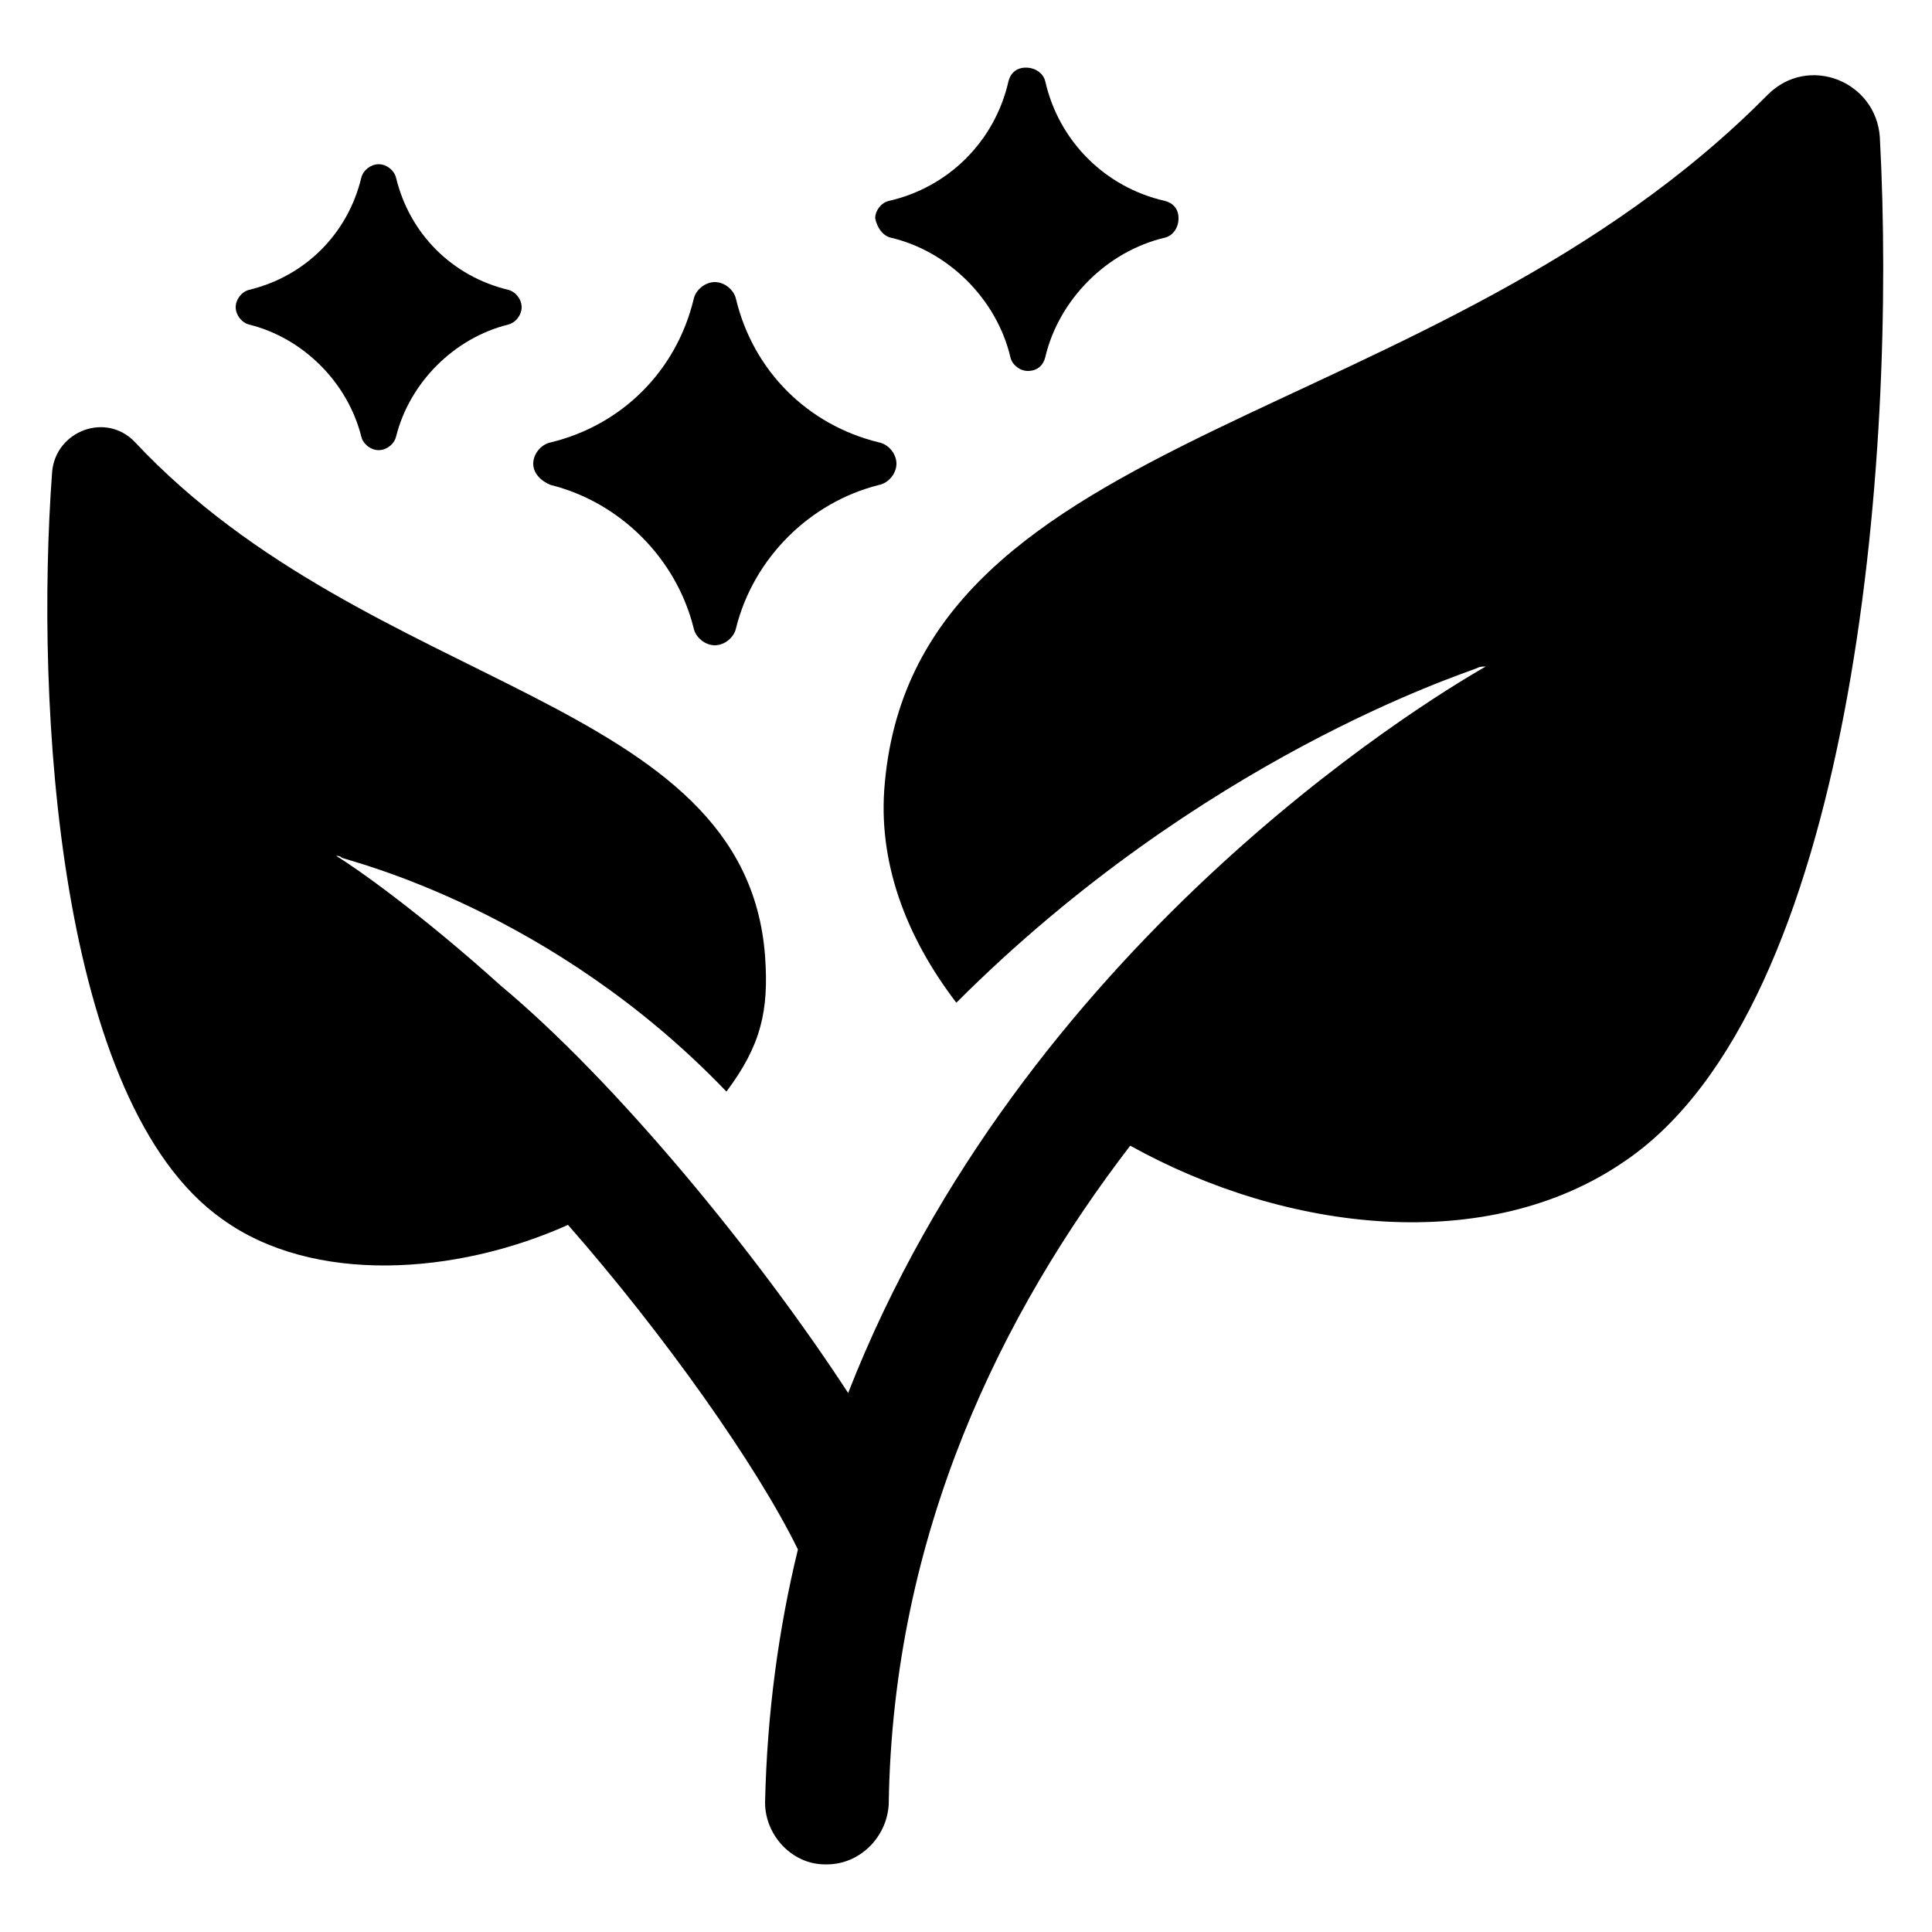
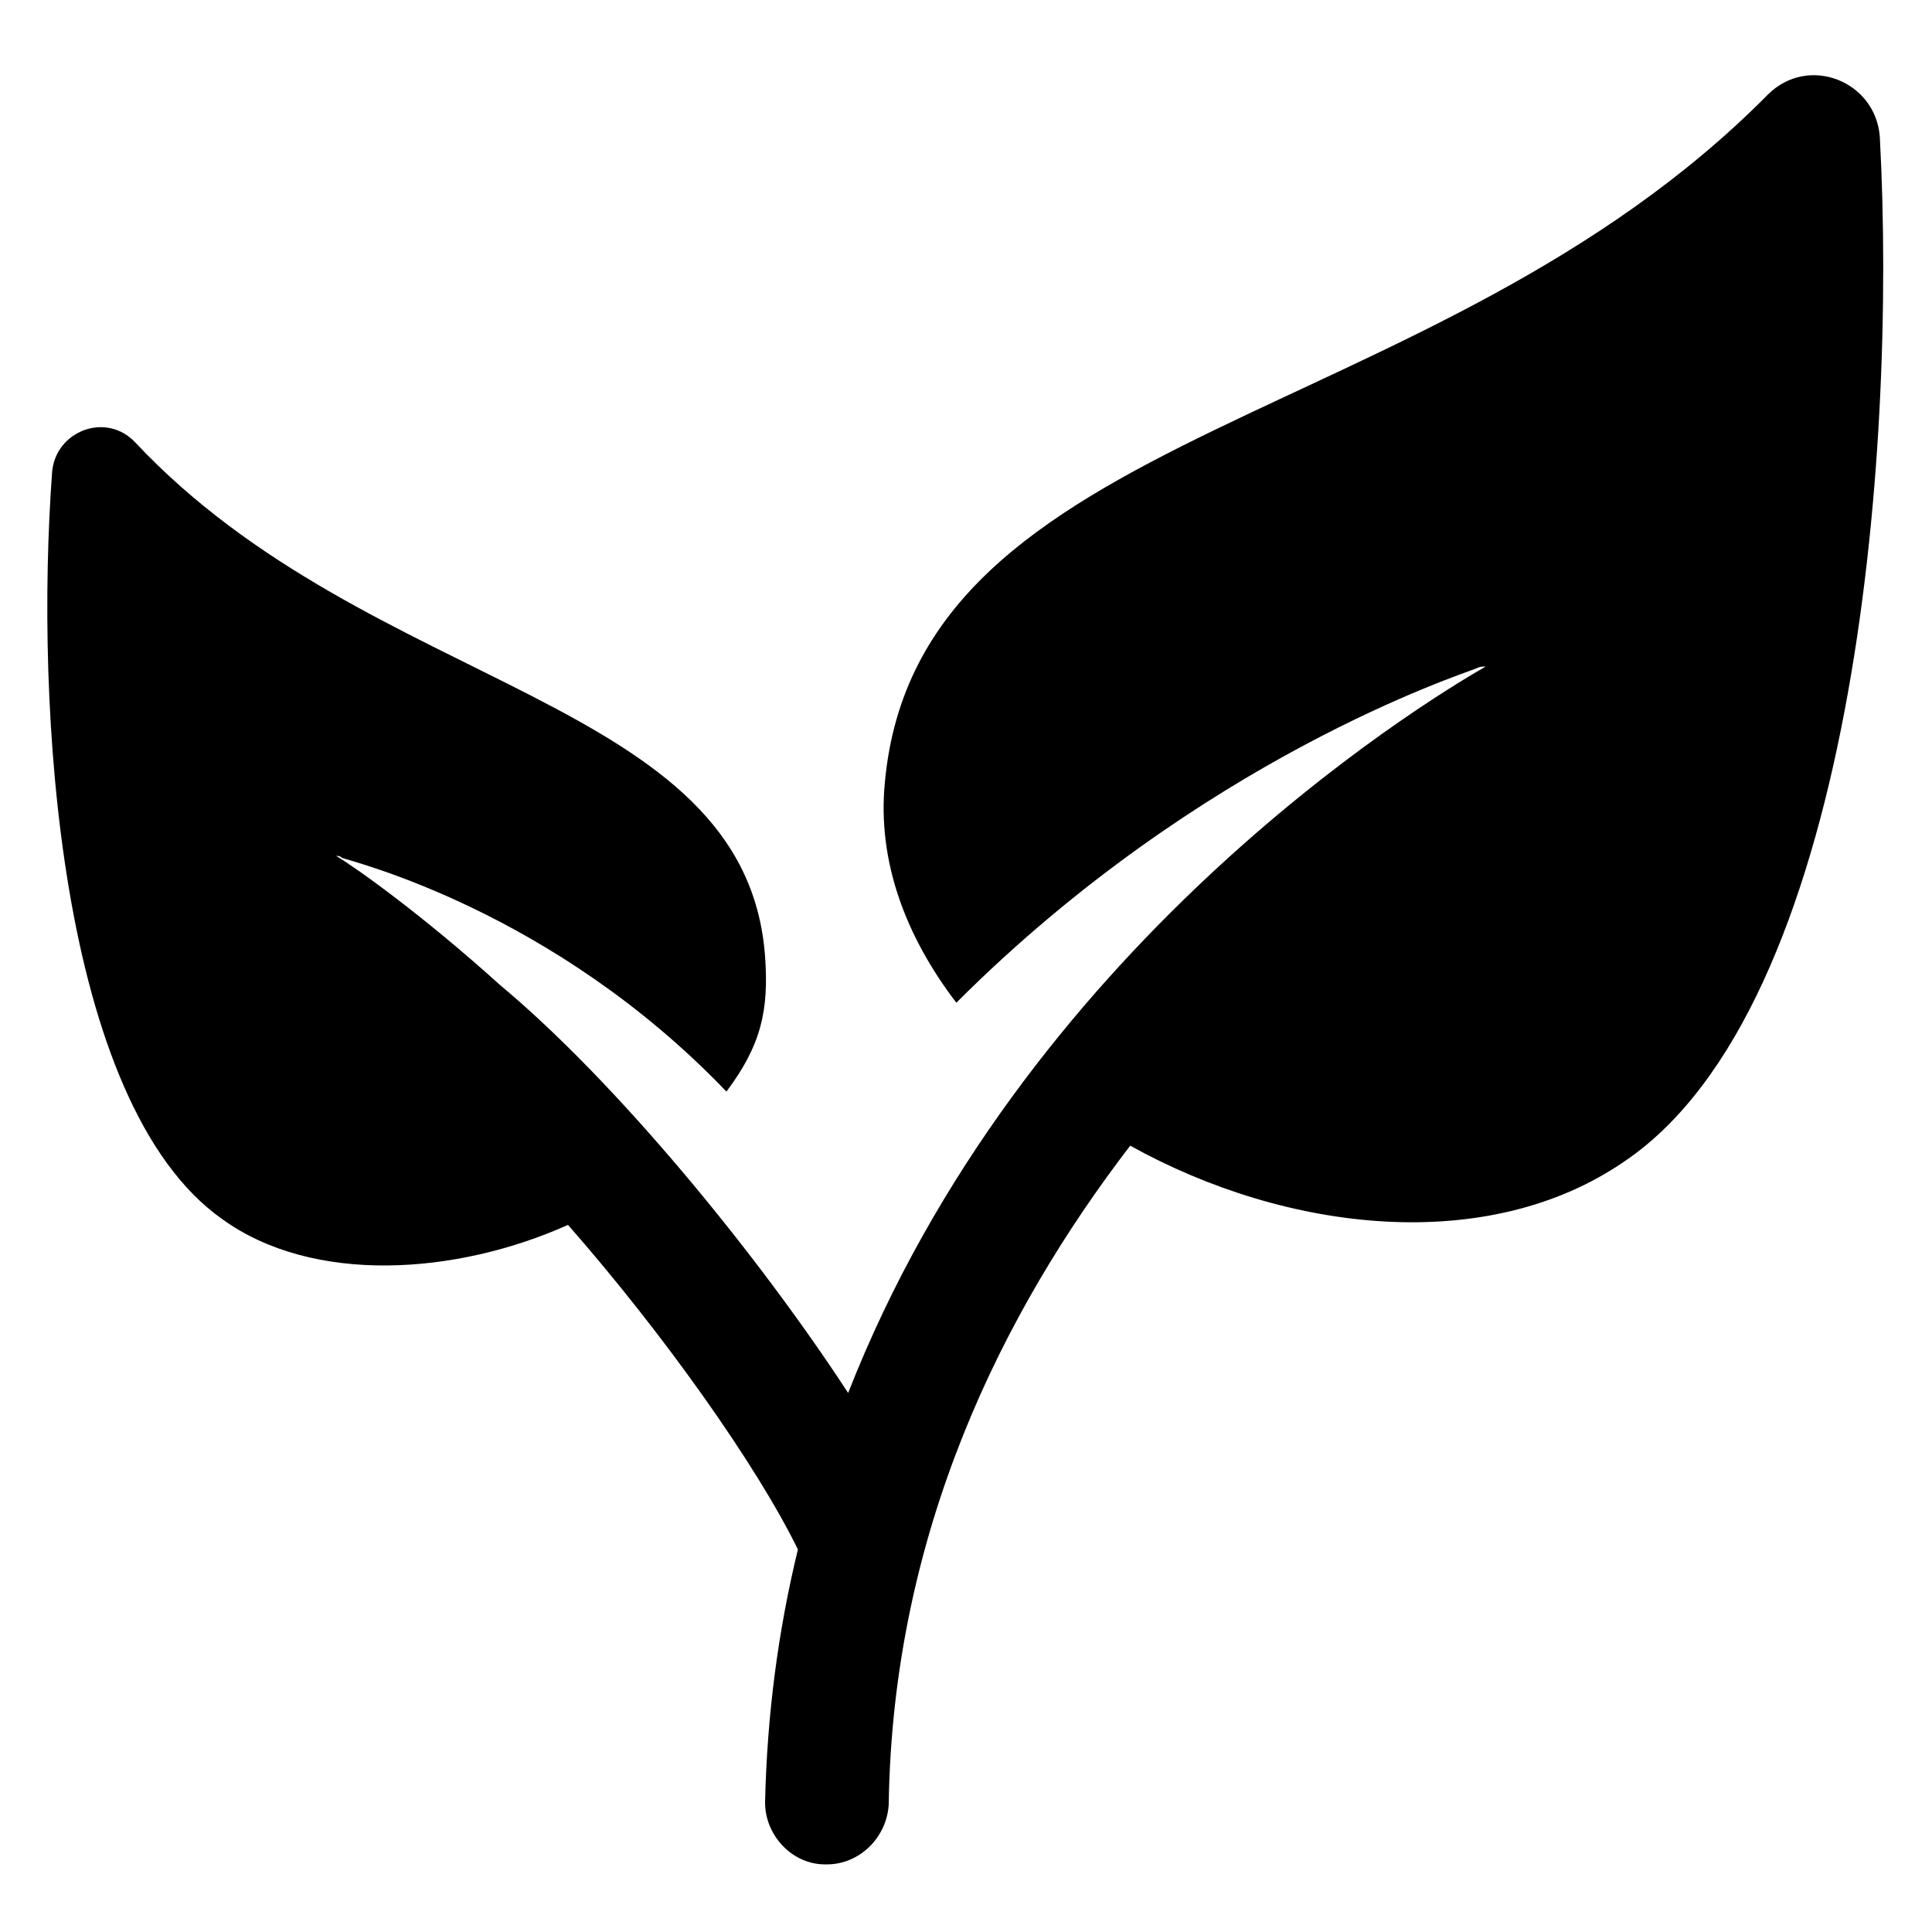
<svg xmlns="http://www.w3.org/2000/svg" height="100px" width="100px" fill="#000000" version="1.1" x="0px" y="0px" viewBox="0 0 100 100" style="enable-background:new 0 0 100 100;" xml:space="preserve">
  <g>
    <g>
      <path d="M97.3,7.1c-0.2-2.9-3.7-4.3-5.8-2.2c-17.3,17.5-44,17-45.7,35.6c-0.4,4.1,1.1,8,3.7,11.4c12.7-12.7,26.2-17,26.9-17.3     c0.2-0.1,0.3-0.1,0.5-0.1c-3.5,2-24,14.6-33,37.6C39.2,64.9,31.9,56,25.9,51c-4.1-3.7-7.5-6.1-8.5-6.7c0.1,0,0.2,0,0.3,0.1     c0.5,0.2,10.9,2.7,19.9,12.1c1.8-2.4,2.2-4.2,2-7C38.6,36,19.2,35.9,7,22.9c-1.5-1.6-4.1-0.6-4.3,1.5C1.8,36.5,3,57.1,11.5,63.1     c4.7,3.4,12.1,2.9,17.9,0.3c5,5.7,9.8,12.5,11.9,16.8c-1,4.1-1.6,8.5-1.7,13.1c0,1.7,1.4,3.2,3.1,3.2c0,0,0,0,0.1,0     c1.7,0,3.1-1.4,3.2-3.1c0.2-14.1,5.9-25.5,12.5-34.1c8.1,4.5,18.5,5.7,25.6,0.8C95.9,52.1,98.2,23.8,97.3,7.1z" />
-       <path d="M28.5,25.1c3.6,0.9,6.5,3.8,7.4,7.4c0.1,0.5,0.6,0.9,1.1,0.9h0c0.5,0,1-0.4,1.1-0.9c0.9-3.6,3.8-6.5,7.4-7.4c0,0,0,0,0,0     c0.5-0.1,0.9-0.6,0.9-1.1c0-0.5-0.4-1-0.9-1.1c-3.7-0.9-6.5-3.7-7.4-7.4c-0.1-0.5-0.6-0.9-1.1-0.9c0,0,0,0,0,0     c-0.5,0-1,0.4-1.1,0.9c-0.9,3.7-3.7,6.5-7.4,7.4c-0.5,0.1-0.9,0.6-0.9,1.1C27.6,24.5,28,24.9,28.5,25.1z" />
-       <path d="M46.1,12.3c3,0.7,5.5,3.2,6.2,6.2c0.1,0.4,0.5,0.7,0.9,0.7c0,0,0,0,0,0c0.5,0,0.8-0.3,0.9-0.7c0.7-3,3.2-5.5,6.2-6.2     c0,0,0,0,0,0c0.4-0.1,0.7-0.5,0.7-1c0-0.5-0.3-0.8-0.7-0.9c-3.1-0.7-5.5-3.1-6.2-6.2c-0.1-0.4-0.5-0.7-1-0.7c0,0,0,0,0,0     c-0.5,0-0.8,0.3-0.9,0.7c-0.7,3.1-3.1,5.5-6.2,6.2c-0.4,0.1-0.7,0.5-0.7,0.9C45.4,11.8,45.7,12.2,46.1,12.3z" />
-       <path d="M12.9,16.8c2.8,0.7,5.1,3,5.8,5.8c0.1,0.4,0.5,0.7,0.9,0.7c0,0,0,0,0,0c0.4,0,0.8-0.3,0.9-0.7c0.7-2.8,3-5.1,5.8-5.8     c0,0,0,0,0,0c0.4-0.1,0.7-0.5,0.7-0.9c0-0.4-0.3-0.8-0.7-0.9c-2.9-0.7-5.1-2.9-5.8-5.8c-0.1-0.4-0.5-0.7-0.9-0.7c0,0,0,0,0,0     c-0.4,0-0.8,0.3-0.9,0.7c-0.7,2.9-2.9,5.1-5.8,5.8c-0.4,0.1-0.7,0.5-0.7,0.9C12.2,16.3,12.5,16.7,12.9,16.8z" />
    </g>
  </g>
</svg>